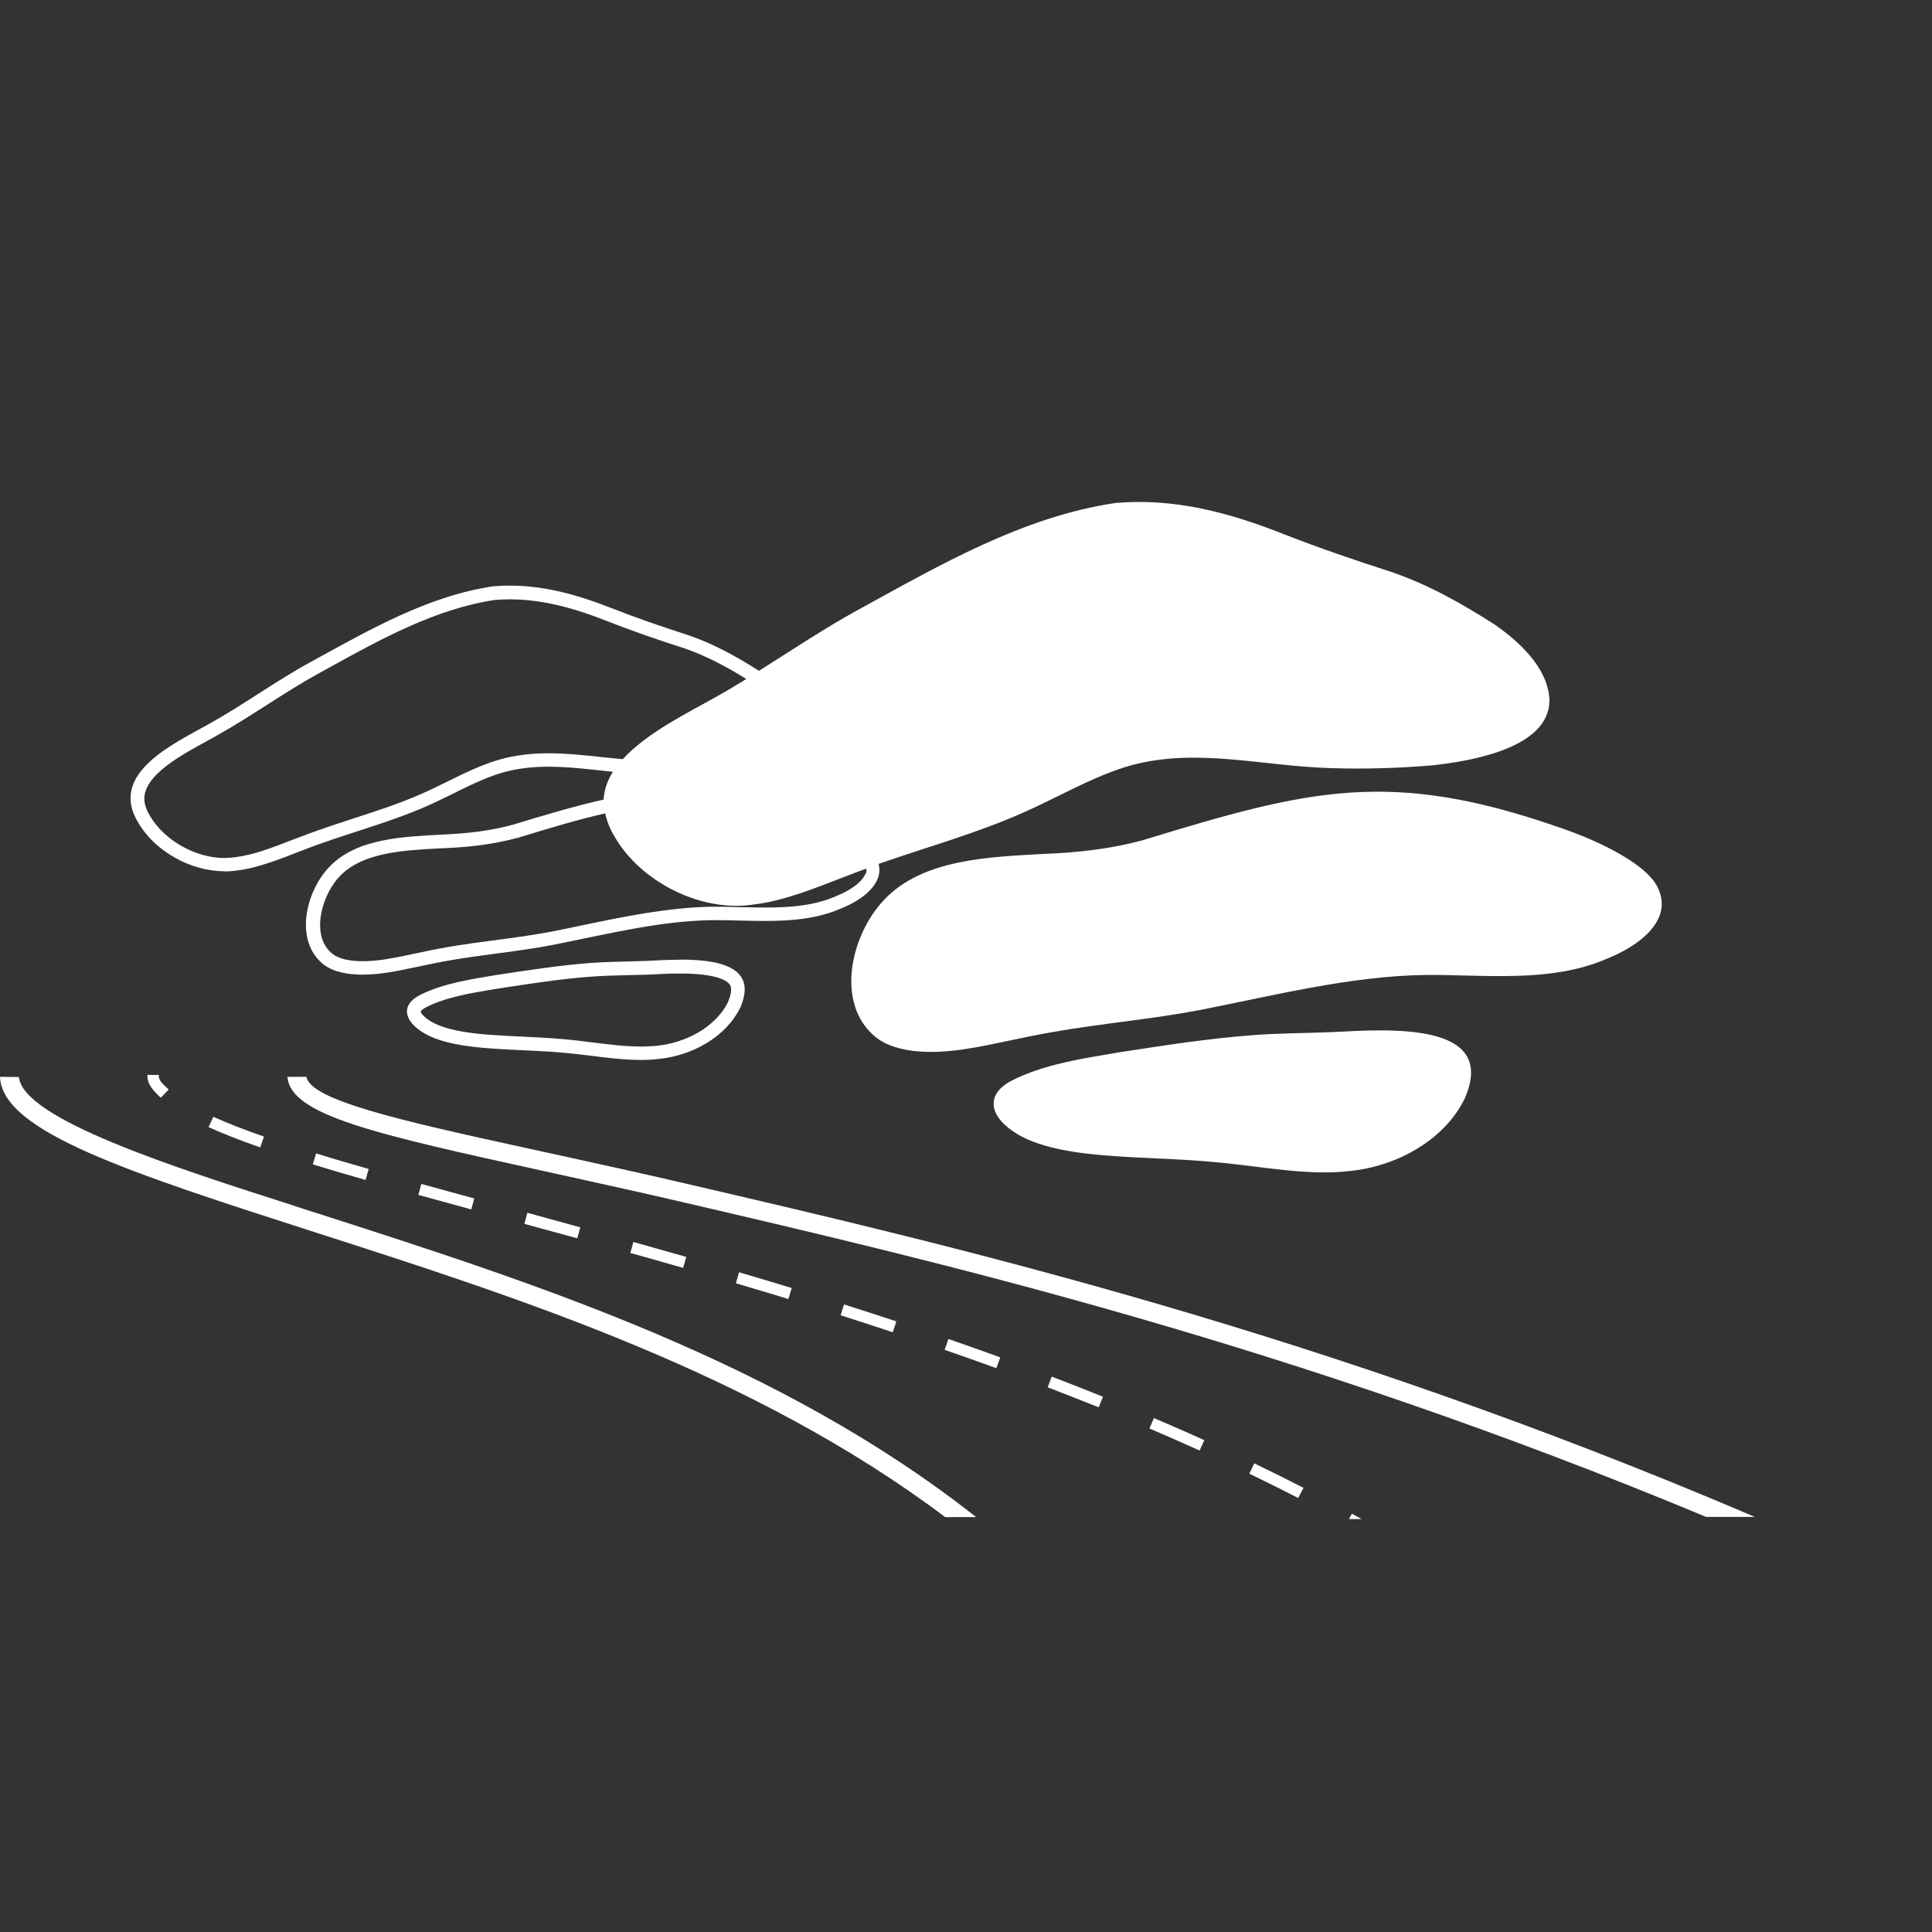
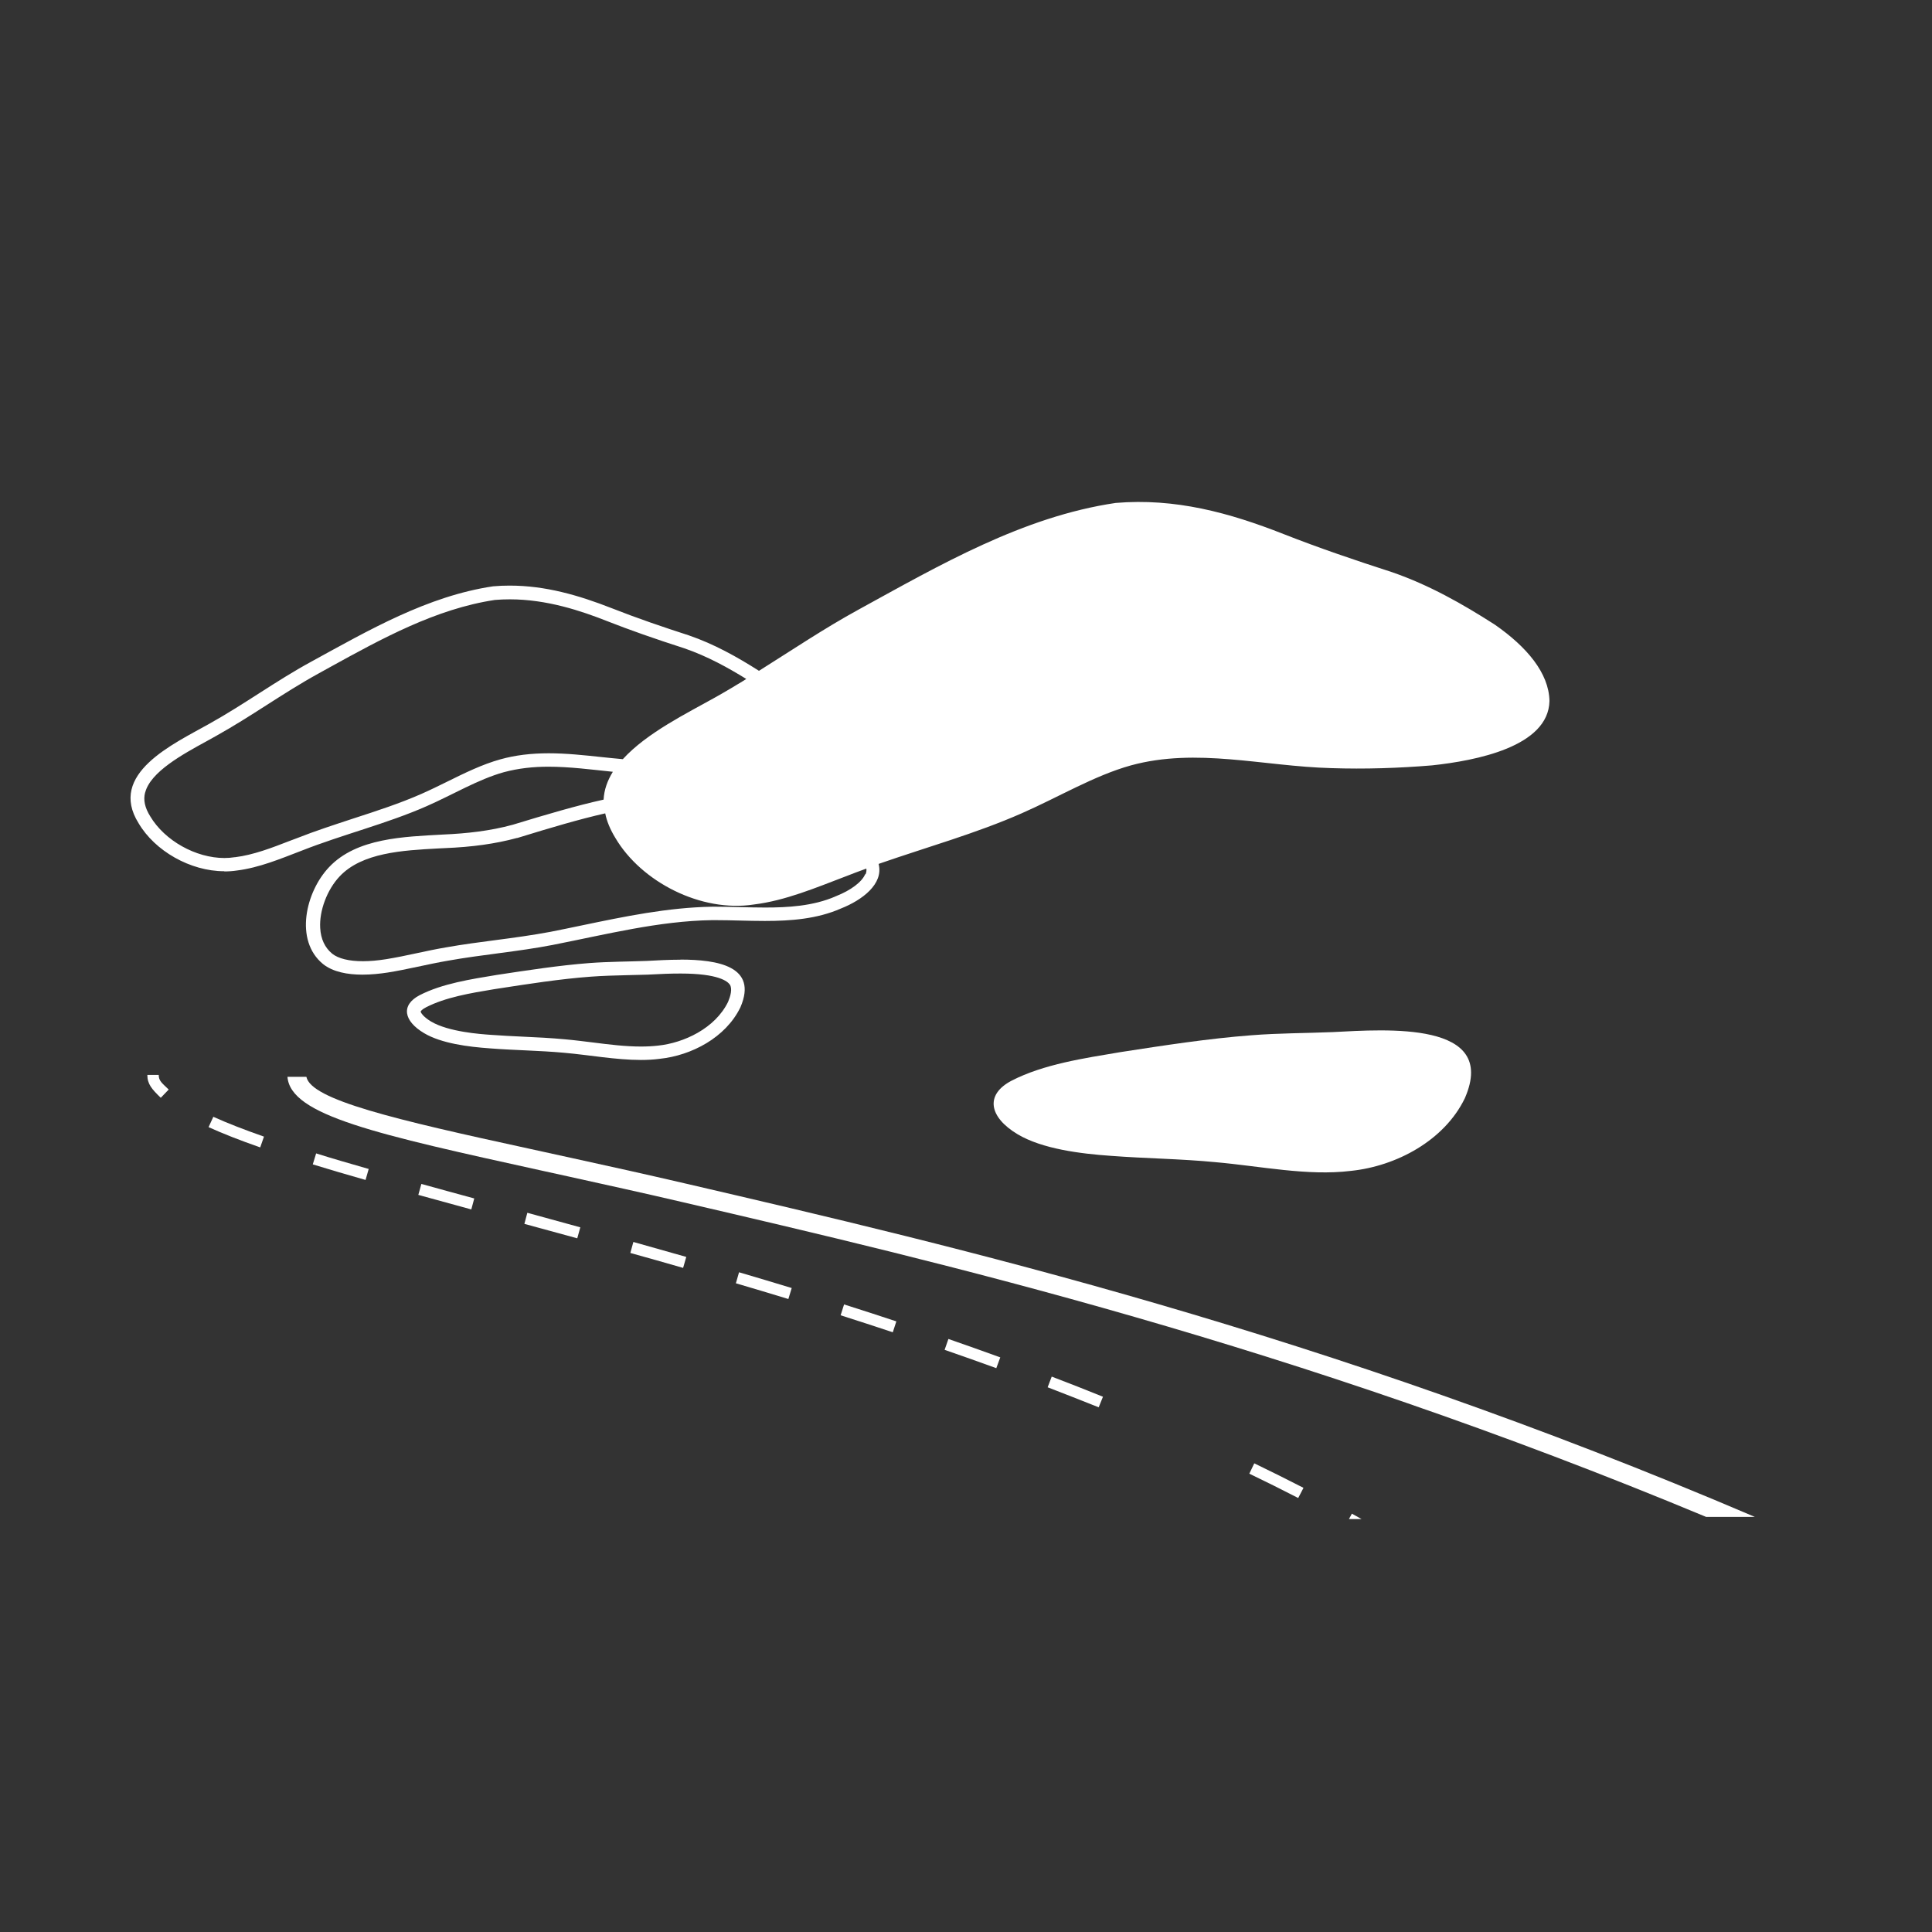
<svg xmlns="http://www.w3.org/2000/svg" id="Calque_1" version="1.1" viewBox="0 0 190 190">
  <rect x="0" y="0" width="190" height="190" fill="#333333" stroke="none" />
  <defs>
    <style> .st0 { fill: #fff; } </style>
  </defs>
  <path class="st0" d="M132.66,149.39h1.24c-.31-.17-.63-.35-.95-.53l-.29.53Z" />
  <path class="st0" d="M122.85,144.92c1.62.78,3.23,1.58,4.82,2.4l.52-1c-1.6-.82-3.22-1.63-4.84-2.41l-.49,1.02Z" />
-   <path class="st0" d="M113.04,140.48c1.65.71,3.3,1.43,4.93,2.17l.47-1.02c-1.64-.74-3.3-1.47-4.96-2.17l-.44,1.03Z" />
  <path class="st0" d="M103.03,136.43h0c1.67.65,3.35,1.3,5.02,1.97l.42-1.04c-1.68-.68-3.36-1.34-5.04-1.98l-.4,1.05Z" />
  <path class="st0" d="M92.9,132.75c1.69.59,3.39,1.18,5.08,1.8l.39-1.06c-1.7-.62-3.4-1.22-5.1-1.81l-.37,1.06Z" />
  <path class="st0" d="M36.26,114.96h0c-1.82-.52-3.55-1.02-5.17-1.53l-.33,1.08c1.63.5,3.36,1.01,5.19,1.53l.31-1.08Z" />
  <path class="st0" d="M41.44,116.43l-.3,1.08c1.68.46,3.42.94,5.21,1.43l.29-1.08c-1.79-.49-3.53-.96-5.21-1.43Z" />
  <path class="st0" d="M20.52,110.85c1.41.64,3.07,1.29,5.07,1.99l.37-1.06c-1.97-.69-3.61-1.33-4.98-1.95l-.47,1.02Z" />
  <polygon class="st0" points="51.86 119.27 51.57 120.36 56.77 121.78 57.07 120.7 51.86 119.27" />
  <path class="st0" d="M83.01,128.28l-.34,1.07c1.7.54,3.41,1.1,5.13,1.67l.35-1.07c-1.72-.57-3.44-1.13-5.15-1.67Z" />
  <path class="st0" d="M62.29,122.13h0s-.3,1.09-.3,1.09c1.71.48,3.44.96,5.19,1.47l.31-1.08c-1.76-.5-3.49-.99-5.2-1.47Z" />
  <path class="st0" d="M72.36,126.2c1.71.5,3.43,1.02,5.17,1.55l.33-1.08c-1.74-.53-3.47-1.05-5.18-1.55h0s-.31,1.08-.31,1.08Z" />
  <path class="st0" d="M14.49,105.71h0c0,.9.44,1.4,1.32,2.25l.78-.81c-.66-.64-.98-.85-.98-1.44h-1.12Z" />
-   <path class="st0" d="M29.05,118.62h0c-11.96-3.83-26.78-8.56-27.19-12.7L0,105.9c.21,5.39,12.59,9.37,31.21,15.36,20.15,6.48,42.98,13.83,61.75,27.94h3.04c-19.36-15.27-43.19-22.93-64.23-29.7-.88-.28-1.79-.58-2.72-.87Z" />
  <path class="st0" d="M67.49,116.41h0c-3.87-.9-7.61-1.73-11.23-2.52-1.39-.31-2.8-.61-4.2-.92-13.26-2.88-21.46-4.81-21.93-7.07h-1.86c.29,3.79,8.71,5.64,25.22,9.27l2.37.52c3.43.76,7.32,1.61,11.21,2.52,25.26,5.88,59.84,13.93,100.72,30.97h4.79c-42.69-18.25-78.73-26.64-105.09-32.77Z" />
  <path class="st0" d="M22.07,85.7h0c.41,0,.82-.03,1.22-.09,2.19-.27,4.31-1.16,6.37-1.95,4.06-1.6,8.34-2.64,12.28-4.37,2.56-1.12,5.07-2.64,7.61-3.35,1.46-.39,2.91-.54,4.38-.54,2.09,0,4.21.28,6.34.5h0c-.53.86-.86,1.76-.91,2.74,0,0,0,0-.01,0,0,0,0,0,0,0-2.67.59-5.55,1.44-8.93,2.47-2.23.61-4.52.86-6.82.96-3.84.22-8.51.32-11.23,3.2-2.3,2.41-3.45,7.21-.6,9.54.98.78,2.41,1.04,3.87,1.04.86,0,1.72-.09,2.5-.21,1.91-.3,3.92-.82,5.9-1.16,3.42-.61,6.89-.89,10.3-1.55,5.29-1.04,10.45-2.36,15.68-2.44h.32c1.59,0,3.24.08,4.88.08,2.58,0,5.14-.2,7.47-1.22,2.1-.83,4.21-2.41,3.72-4.37l.02-.03c4.71-1.64,9.53-2.98,14.03-4.96,3.61-1.58,7.16-3.72,10.76-4.72,6.48-1.77,12.98.09,19.71.27,3.26.11,6.64,0,9.89-.27,4.31-.46,11.46-1.83,11.56-6.33-.05-2.76-2.25-5.33-5.33-7.48l-.09-.06c-3.14-2.01-6.41-3.87-10.06-5.13-3.59-1.16-7.19-2.38-10.67-3.75-5.36-2.11-10.66-3.55-16.51-3.06-9.14,1.35-17.32,6.12-25.27,10.48-3.4,1.86-6.56,3.99-9.81,6.03h0s0,0,0,0c0,0,0,0,0,0h0c-2.16-1.37-4.4-2.63-6.91-3.49-2.54-.82-5.09-1.69-7.55-2.66-3.29-1.29-6.55-2.23-10.06-2.23-.54,0-1.08.02-1.63.07-6.46.96-12.25,4.33-17.88,7.41-3.47,1.89-6.58,4.19-10.03,6.11-3.53,1.99-10,4.91-6.95,9.78,1.6,2.72,5.08,4.72,8.42,4.72ZM85.08,85.98c-.31.75-1.41,1.58-2.86,2.15h-.02l-.02.02c-2.22.97-4.75,1.1-6.93,1.1-.81,0-1.64-.02-2.44-.04-.8-.02-1.63-.04-2.44-.04h-.33c-4.34.07-8.66.97-12.83,1.84-1.02.21-2.05.43-3.08.63-1.77.33-3.59.58-5.36.81-1.61.21-3.28.43-4.91.72-.94.16-1.9.36-2.82.56-1.06.23-2.07.44-3.06.6-.82.13-1.59.2-2.29.2-1.37,0-2.42-.26-3.02-.74-.72-.59-1.12-1.44-1.18-2.53-.1-1.69.68-3.77,1.91-5.07,2.2-2.34,6.18-2.56,9.7-2.75l.61-.03c2.76-.11,5.02-.43,7.13-1h.04c3.34-1.03,6.12-1.85,8.64-2.42.15.76.48,1.57,1,2.42,2.54,4.31,8.42,7.35,13.63,6.54,3.09-.38,6.09-1.65,9.01-2.76.68-.27,1.36-.52,2.04-.77.03.19,0,.36-.07.55ZM14.28,77.93c.53-2.03,3.69-3.75,6.01-5.02.34-.19.67-.37.97-.54,1.72-.96,3.37-2.01,4.96-3.03,1.63-1.04,3.33-2.13,5.06-3.08l1.12-.62c5.15-2.84,10.48-5.77,16.27-6.64.49-.04.98-.06,1.47-.06,3.65,0,7.03,1.14,9.56,2.14,2.19.86,4.62,1.72,7.61,2.68,2.29.79,4.33,1.93,6.08,3.01l-.26.17c-.94.57-1.87,1.13-2.84,1.67-2.73,1.53-6.69,3.47-9.03,6.04,0,0,0,0,0,0,0,0,0,0,0,.01h0c-.72-.06-1.43-.14-2.12-.21-1.69-.18-3.44-.37-5.18-.37s-3.29.19-4.73.59c-1.81.5-3.57,1.37-5.27,2.21-.83.41-1.69.83-2.53,1.2-2.14.94-4.36,1.66-6.7,2.42-1.82.6-3.71,1.21-5.53,1.93l-.72.27c-1.75.68-3.57,1.38-5.35,1.6h-.04c-.33.05-.67.08-1.02.08-2.82,0-5.87-1.71-7.29-4.09-.54-.86-.7-1.62-.51-2.35Z" />
  <path class="st0" d="M66.92,94.38c-1.2,0-2.38.07-3.31.12-1.88.07-3.77.07-5.64.21-3,.23-6.16.72-9.13,1.17-2.52.42-5.33.84-7.57,1.99-1.87.98-1.57,2.54.43,3.73,1.71,1.02,4.36,1.35,6.48,1.5,2.41.19,4.84.21,7.26.43,2.52.22,5.12.71,7.59.71.62,0,1.23-.03,1.83-.11,3.18-.33,6.5-2.11,7.93-5.02l.03-.06c1.73-4.02-2.24-4.68-5.91-4.68h0ZM71.77,96.82c.28.42.06,1.16-.17,1.71h0c-1.28,2.62-4.37,4.04-6.89,4.3-.52.06-1.07.09-1.67.09-1.52,0-3.08-.19-4.73-.4-.9-.11-1.83-.23-2.74-.31-1.39-.13-2.78-.2-4.13-.26-1.04-.05-2.11-.1-3.16-.18-1.03-.07-4.17-.29-5.89-1.31-.83-.5-1.02-.91-1.02-.98.01-.05.14-.22.53-.42,1.91-.98,4.34-1.39,6.7-1.78l.46-.07c2.84-.44,6.05-.94,9.03-1.16,1.2-.09,2.44-.12,3.63-.15.65-.01,1.3-.03,1.97-.05l.41-.02c.85-.05,1.83-.09,2.83-.09,3.72,0,4.63.77,4.85,1.1Z" />
-   <path class="st0" d="M112.45,82.61h0c-3.15.87-6.4,1.23-9.65,1.36-5.43.31-12.03.46-15.86,4.53-3.25,3.41-4.86,10.18-.84,13.48,2.19,1.75,6.01,1.65,9.01,1.16,2.71-.43,5.55-1.16,8.34-1.63,4.83-.86,9.73-1.26,14.55-2.18,7.47-1.47,14.77-3.33,22.16-3.45,5.91-.04,12.38.81,17.9-1.61,3.16-1.26,6.36-3.72,5.07-6.76-.92-2.43-5.86-4.82-9.8-6.14l-.11-.04c-16.6-5.77-24.62-3.65-40.78,1.28Z" />
  <path class="st0" d="M131.06,101.5h0c-2.65.11-5.32.1-7.97.31-4.24.32-8.7,1.01-12.91,1.66-3.55.6-7.54,1.18-10.7,2.81-2.64,1.38-2.21,3.59.6,5.27,2.42,1.44,6.16,1.91,9.17,2.12,3.41.26,6.85.29,10.26.62,4.46.39,9.07,1.38,13.33.86,4.49-.46,9.19-2.99,11.2-7.11l.04-.09c3.25-7.55-7.73-6.72-13.02-6.45Z" />
</svg>